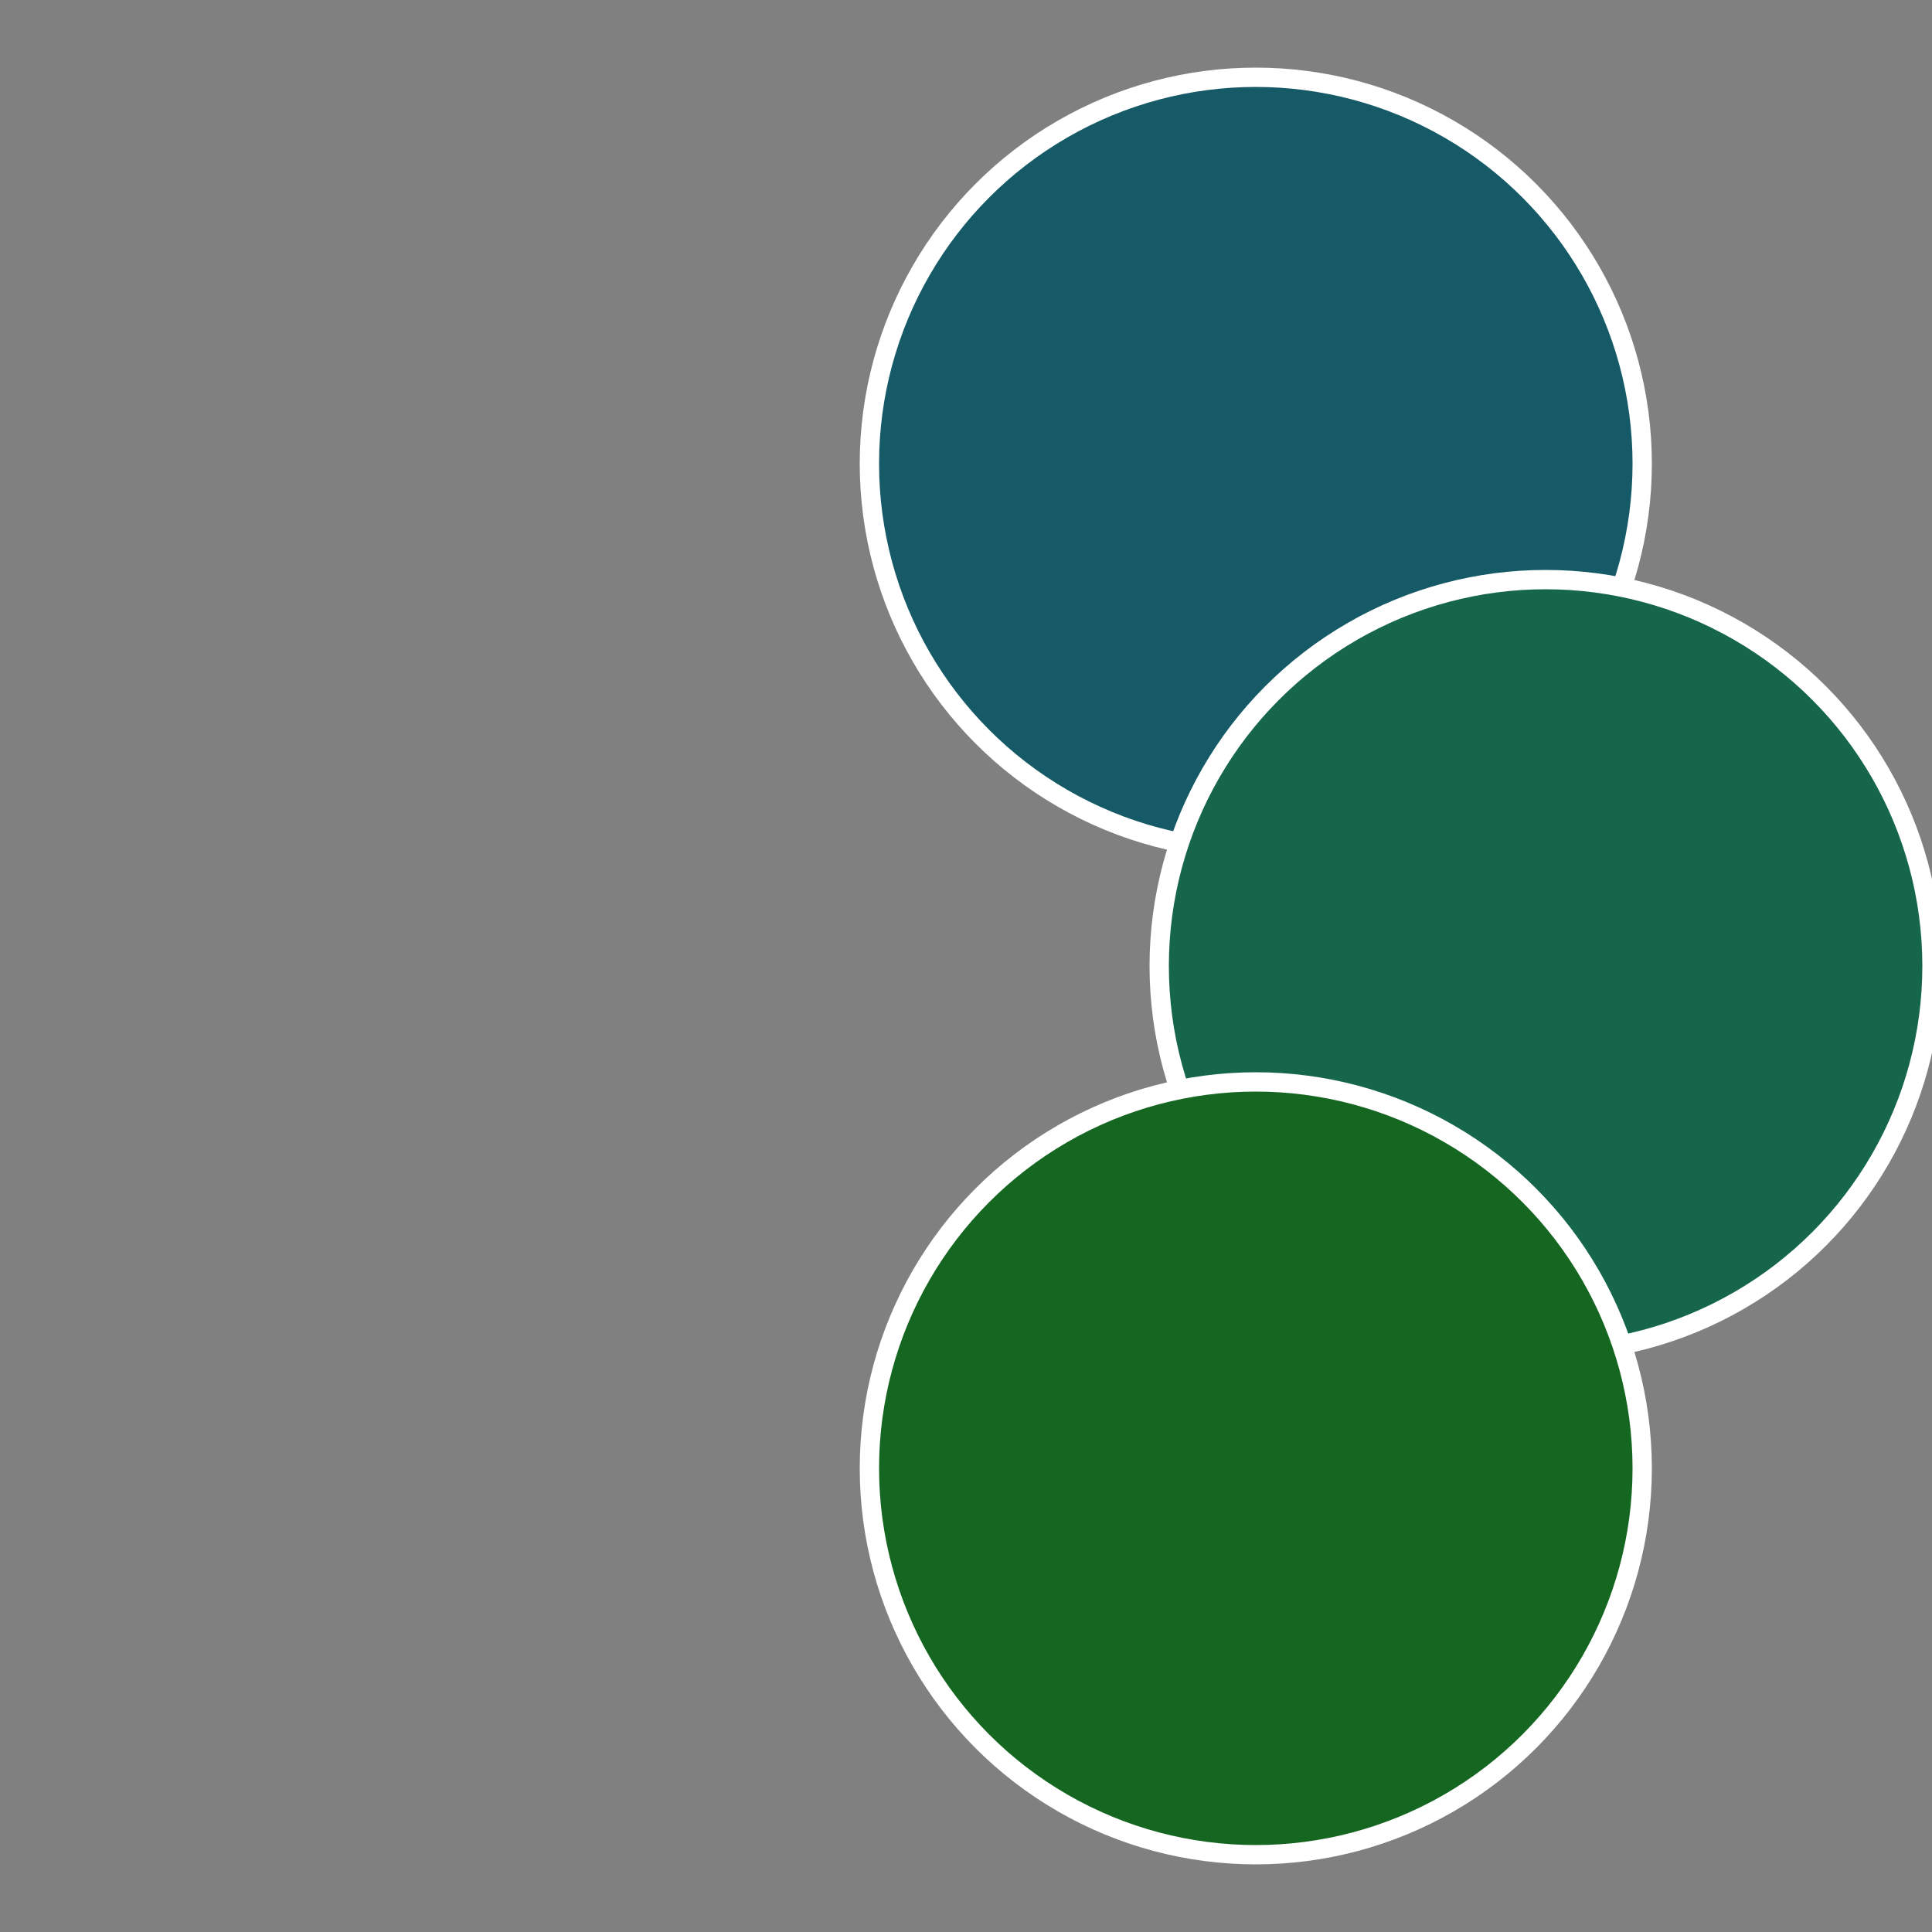
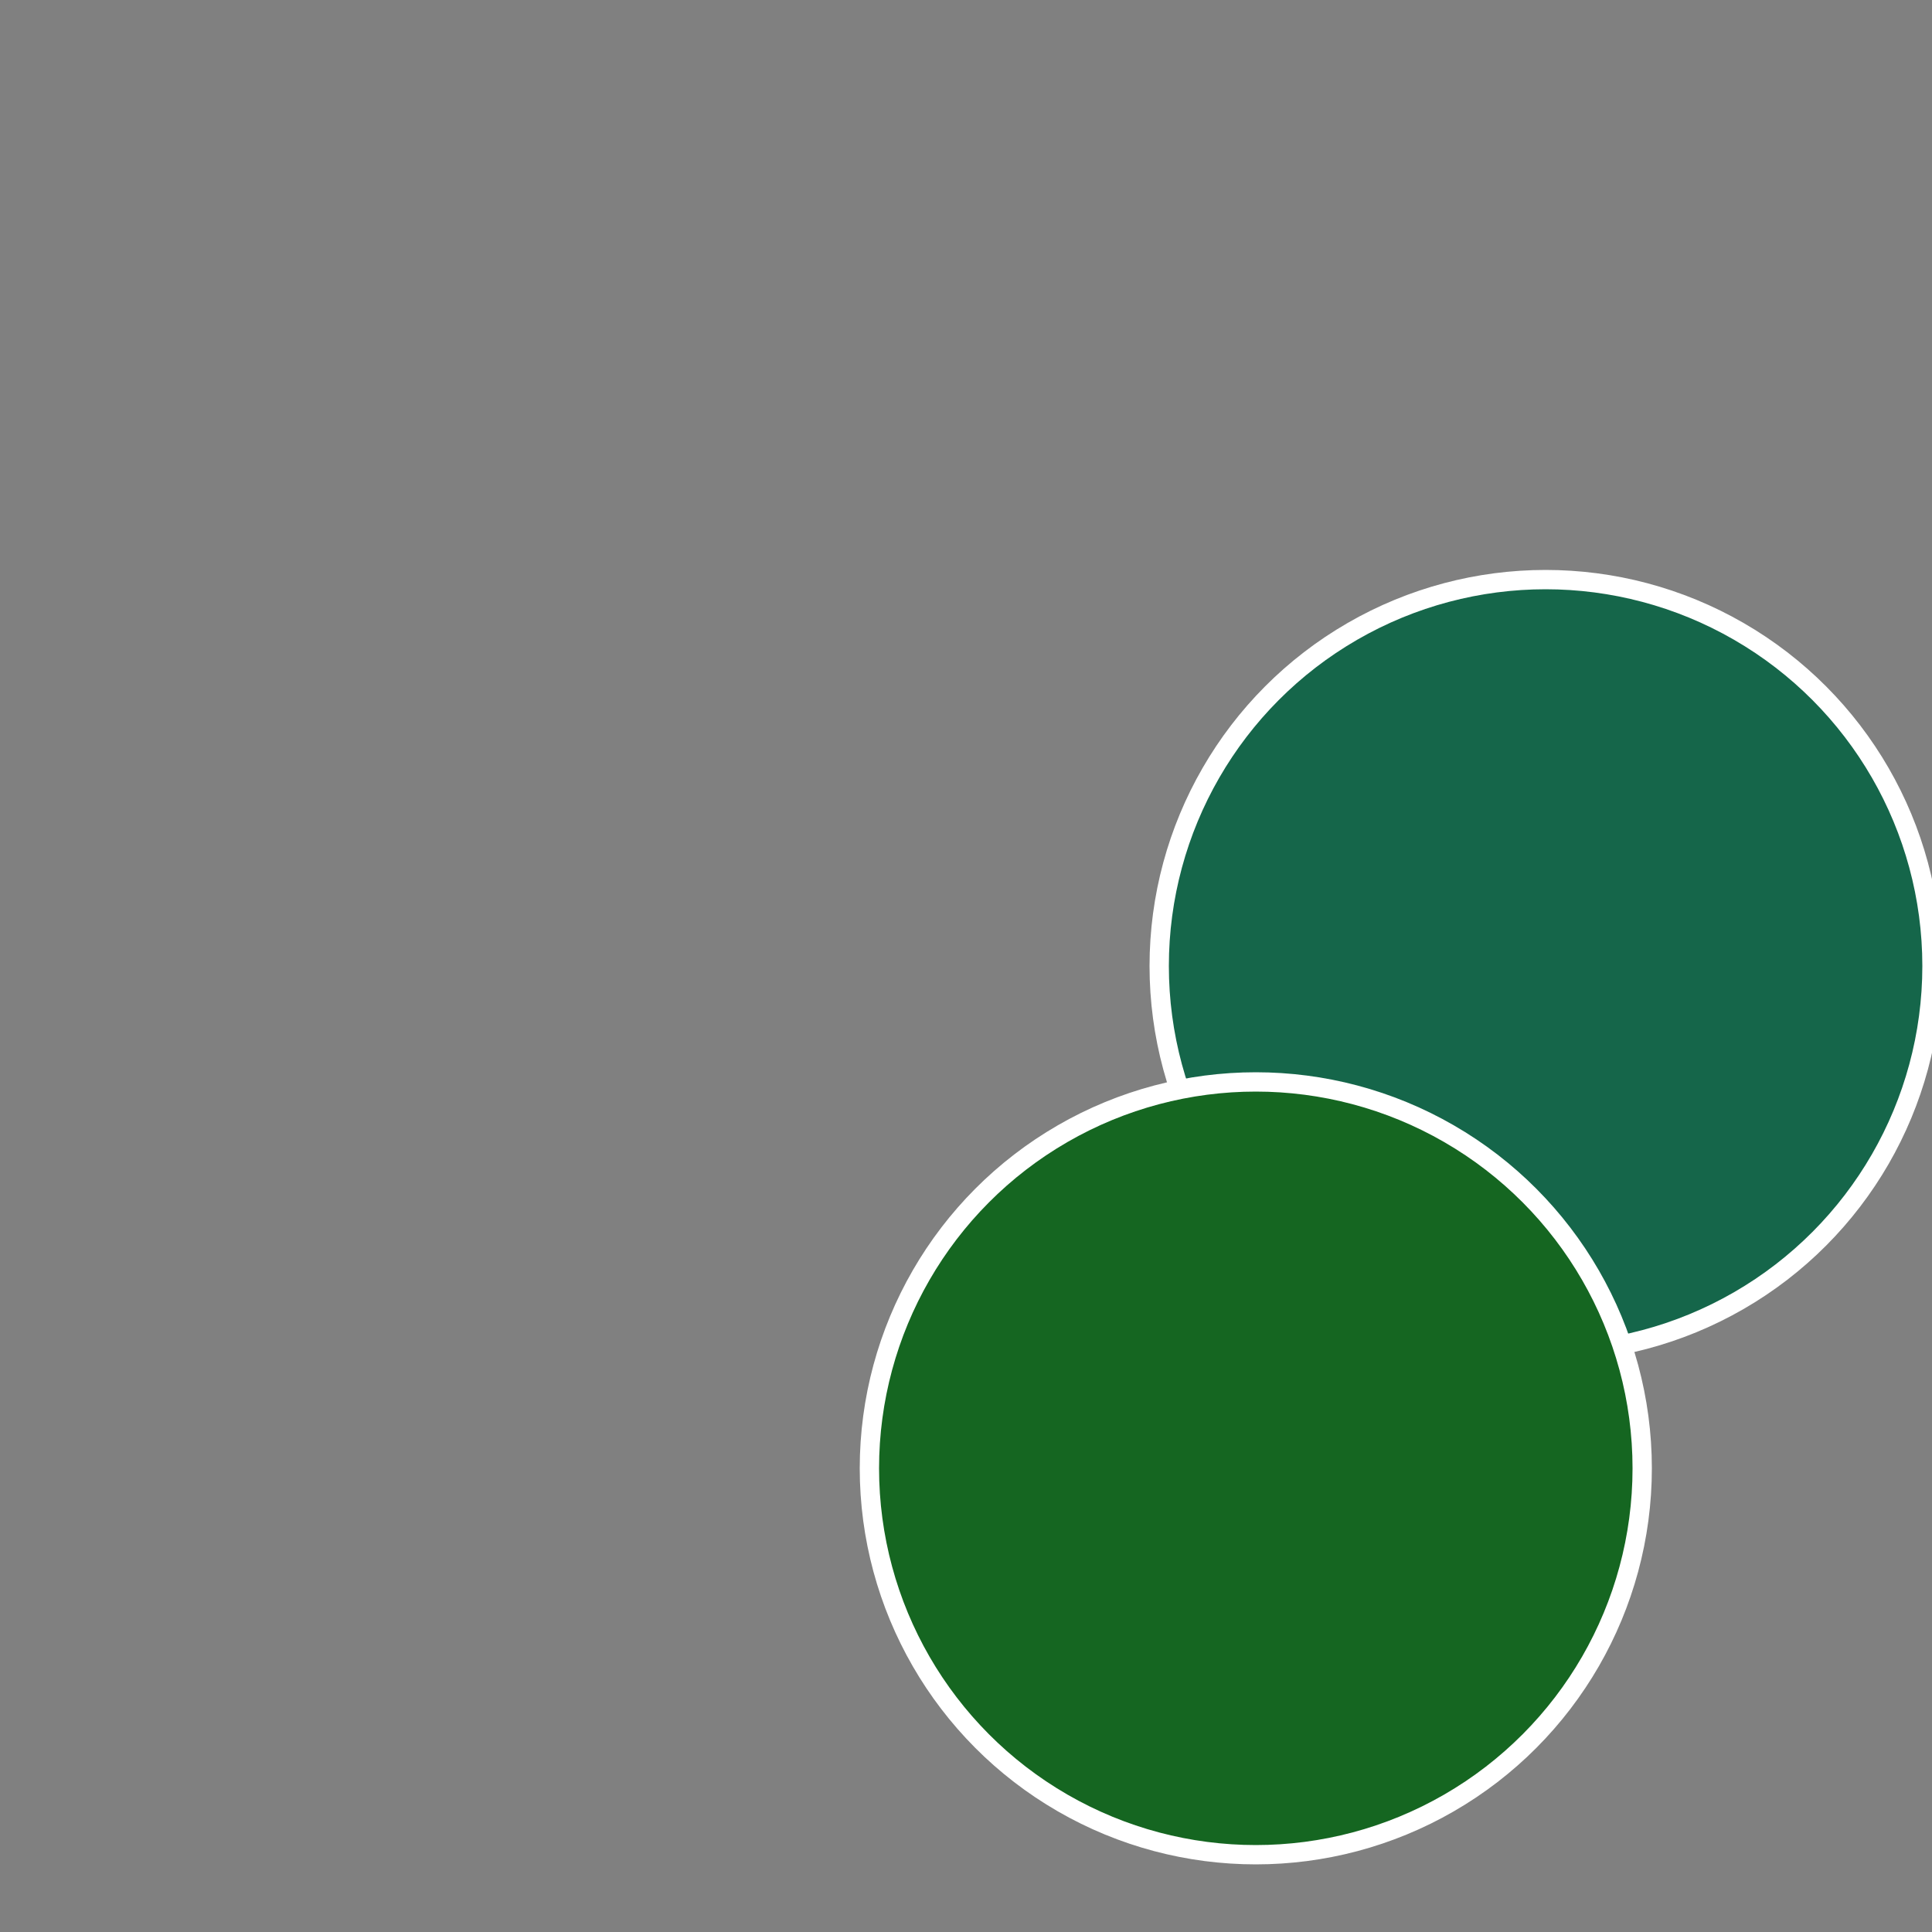
<svg xmlns="http://www.w3.org/2000/svg" width="500" height="500" viewBox="-1 -1 2 2">
  <rect x="-1" y="-1" width="2" height="2" fill="#808080" stroke="none" />
-   <circle cx="0.3" cy="-0.52" r="0.4" fill="#155a66" stroke="#fff" stroke-width="1%" />
  <circle cx="0.6" cy="0" r="0.4" fill="#15664a" stroke="#fff" stroke-width="1%" />
  <circle cx="0.3" cy="0.52" r="0.4" fill="#156621" stroke="#fff" stroke-width="1%" />
</svg>